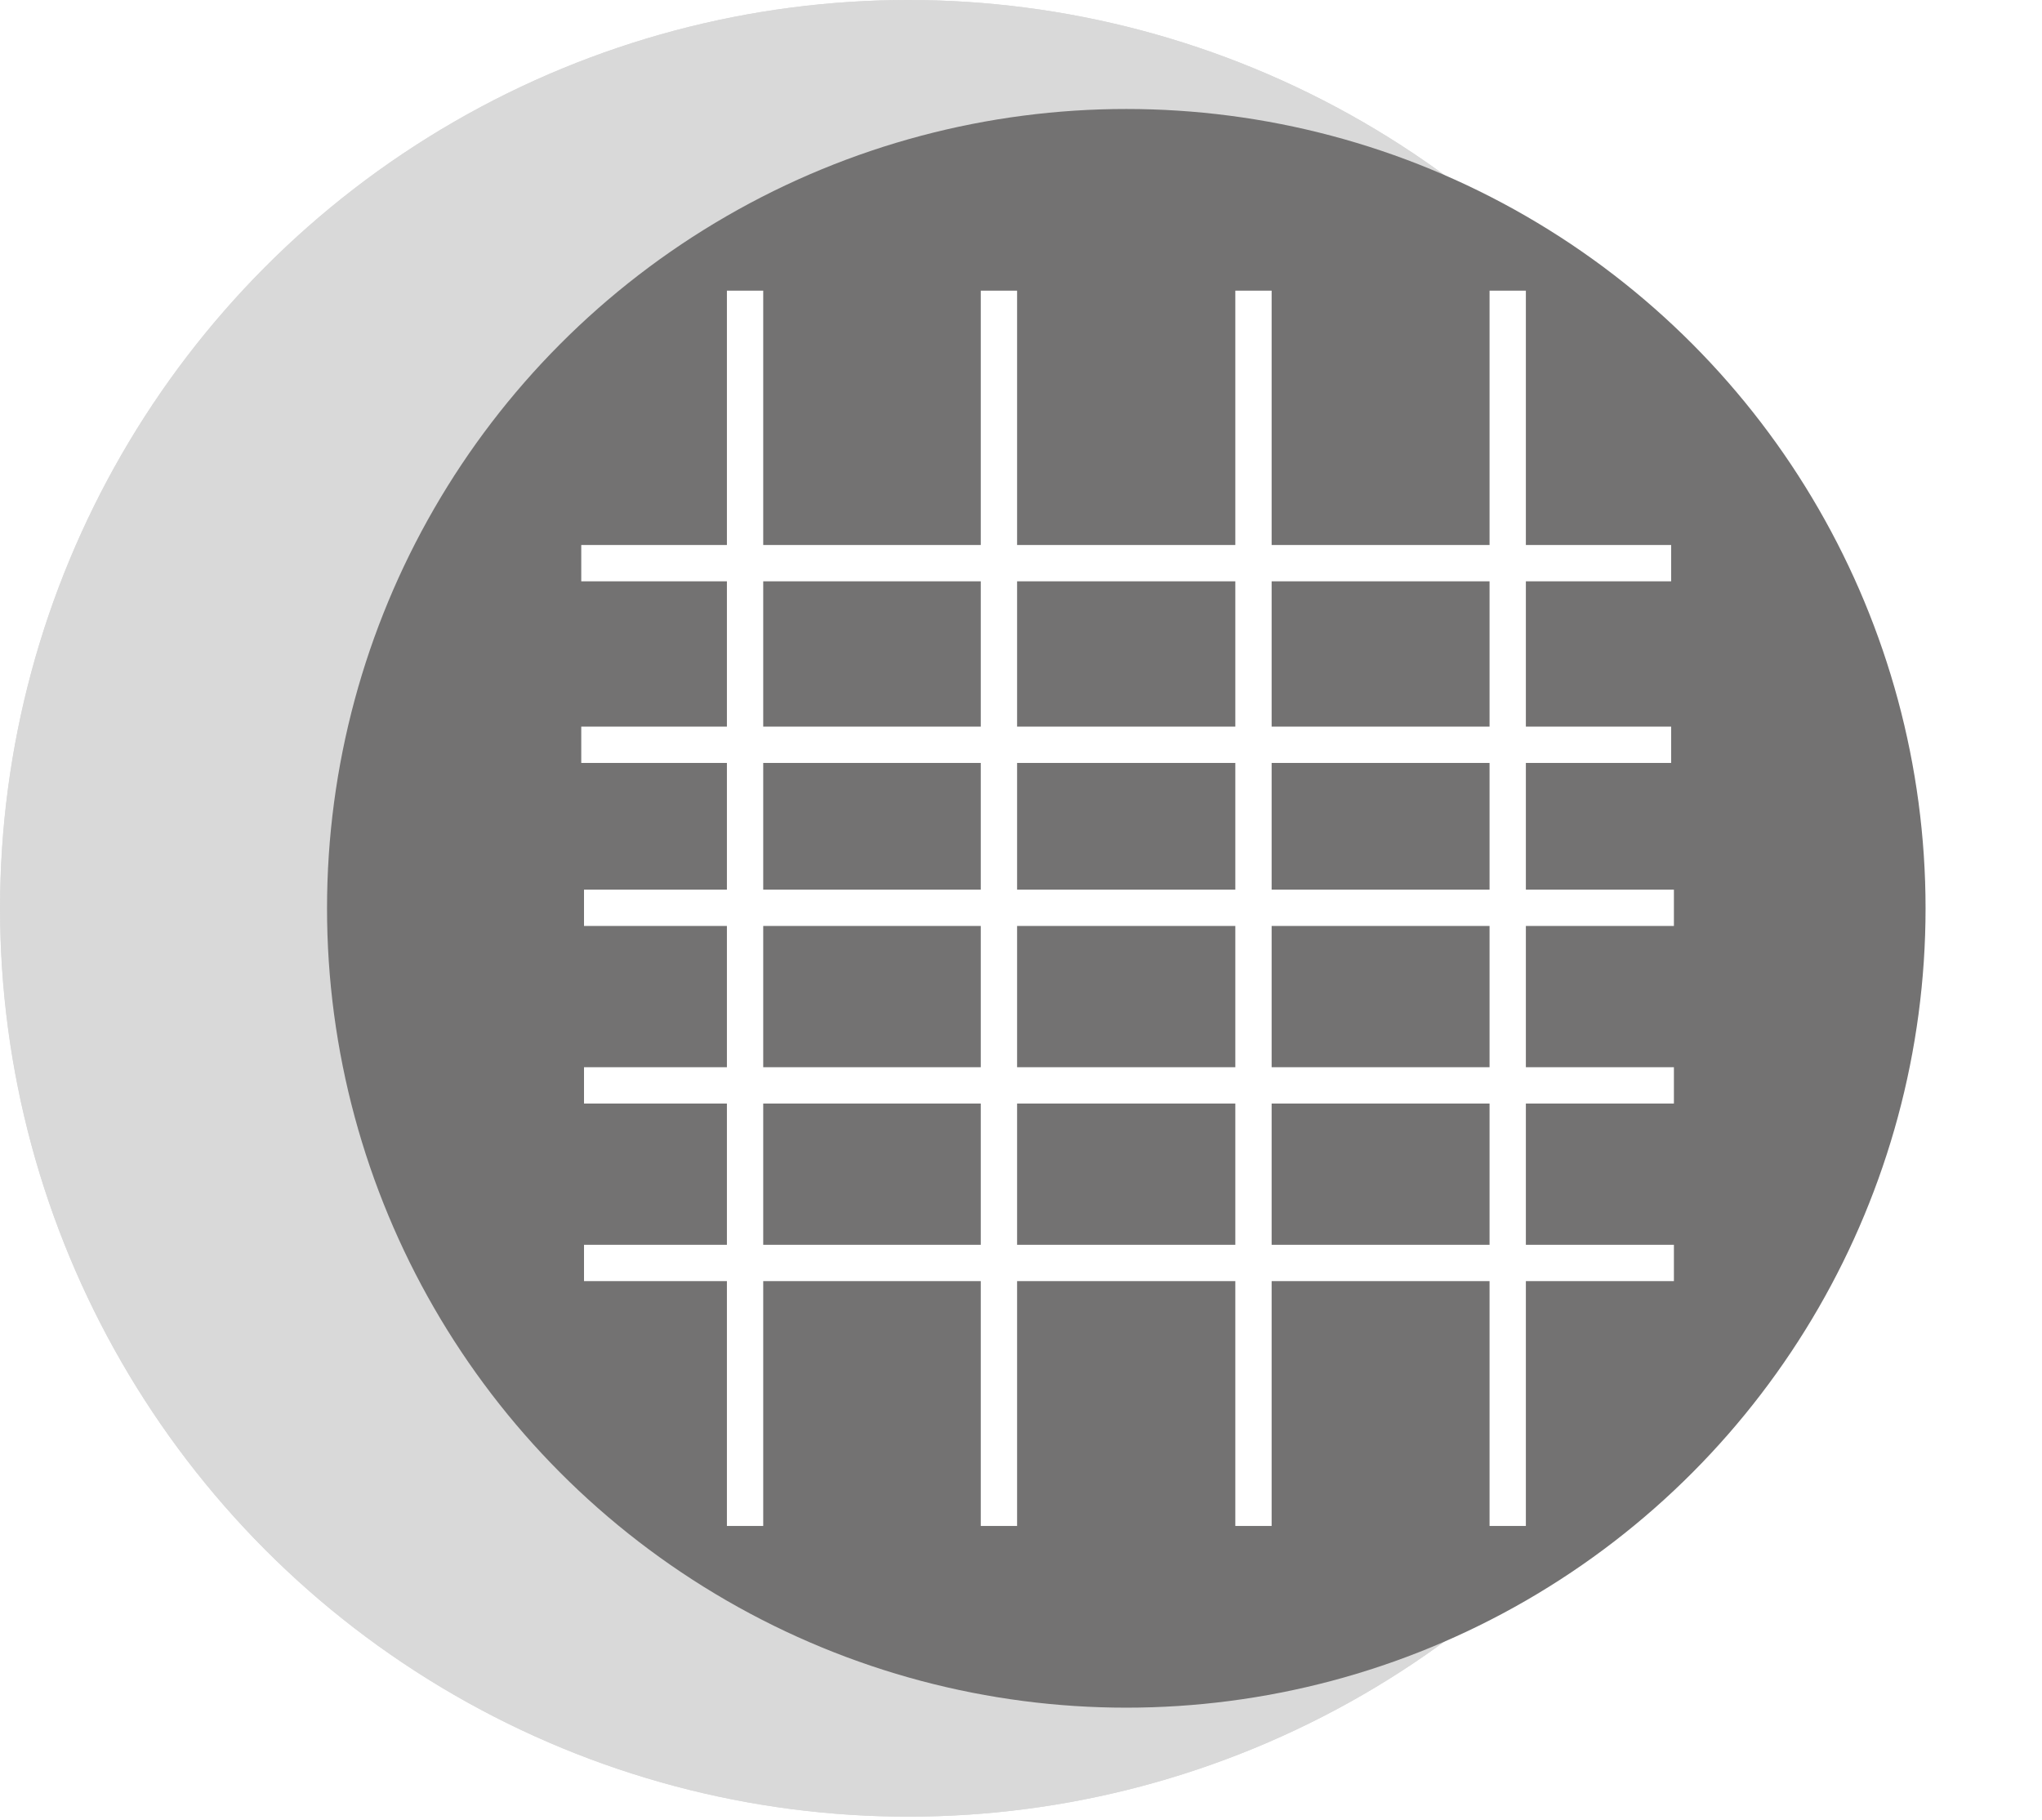
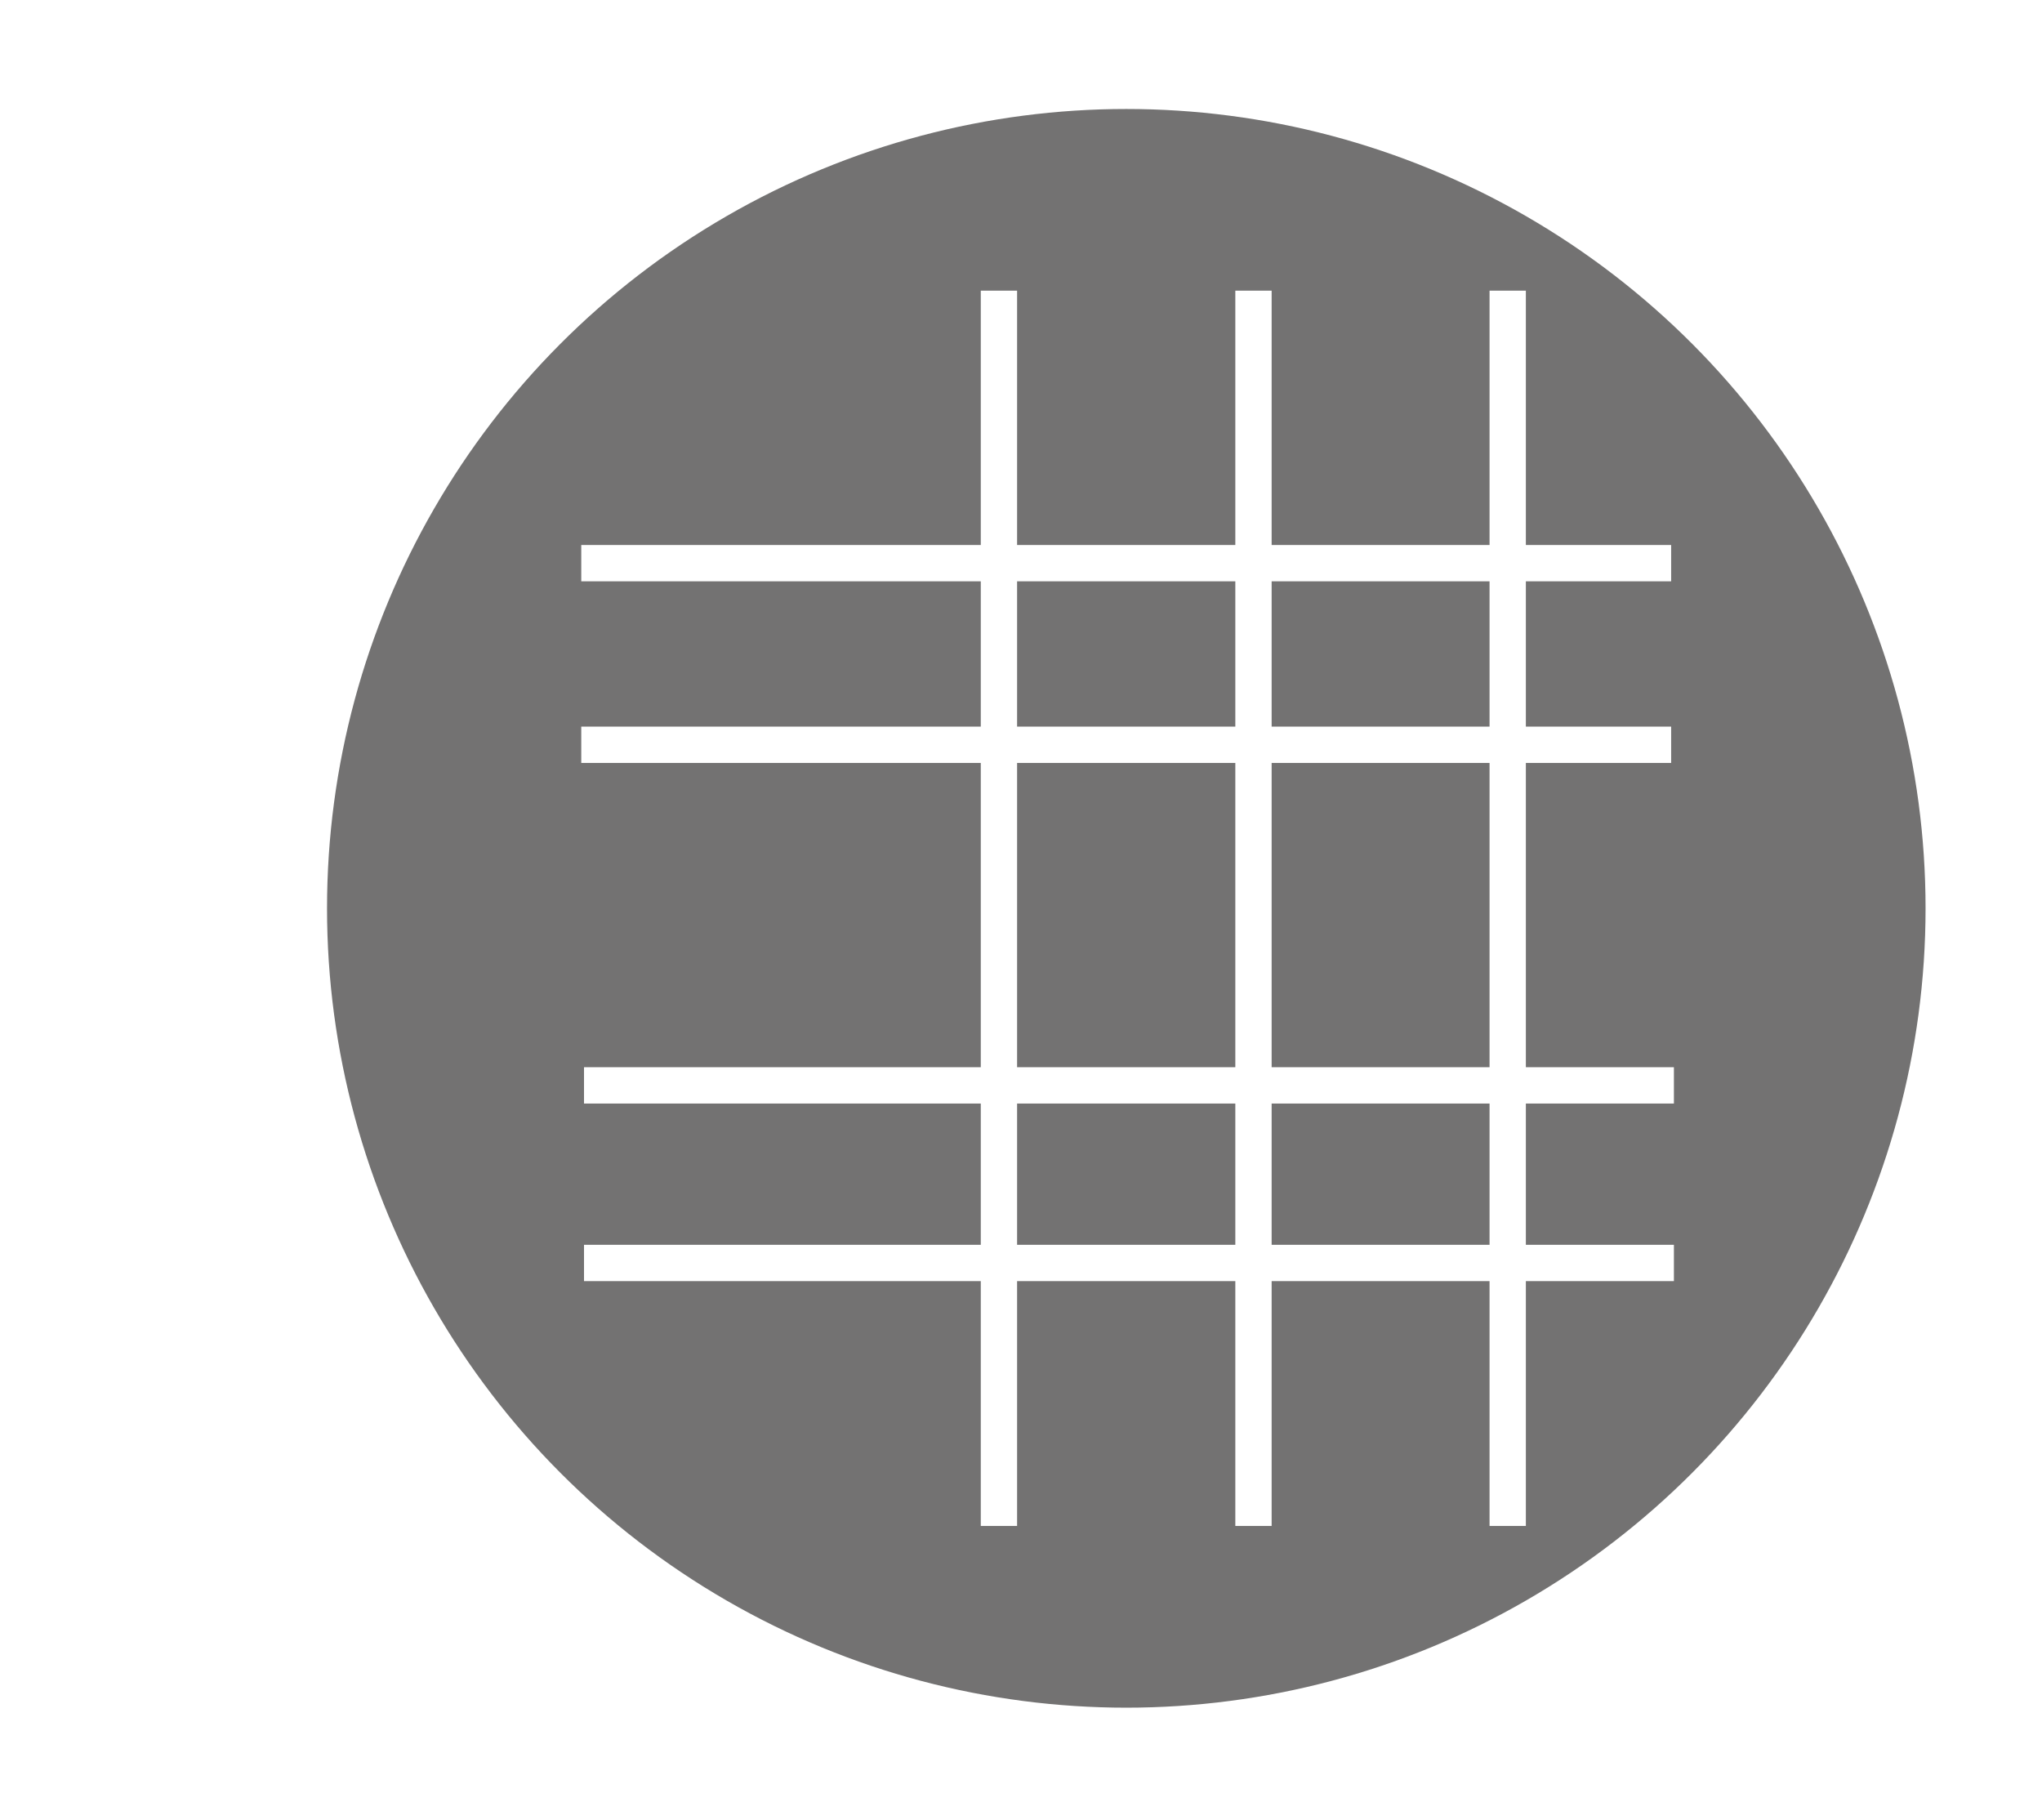
<svg xmlns="http://www.w3.org/2000/svg" width="46" height="41" viewBox="0 0 46 41" fill="none">
-   <circle cx="20.46" cy="20.46" r="20.46" fill="#D9D9D9" />
  <g filter="url(#filter0_d_1913_2)">
-     <circle cx="25.374" cy="20.46" r="20.46" fill="#D9D9D9" />
-   </g>
+     </g>
  <circle cx="25.372" cy="20.46" r="18.005" fill="#737272" />
-   <line x1="16.784" y1="6.547" x2="16.784" y2="34.372" stroke="white" stroke-width="0.818" />
  <line x1="22.503" y1="6.547" x2="22.503" y2="34.372" stroke="white" stroke-width="0.818" />
  <line x1="28.237" y1="6.547" x2="28.237" y2="34.372" stroke="white" stroke-width="0.818" />
  <line x1="33.964" y1="6.547" x2="33.964" y2="34.372" stroke="white" stroke-width="0.818" />
  <line x1="13.094" y1="12.685" x2="37.646" y2="12.685" stroke="white" stroke-width="0.818" />
  <line x1="13.094" y1="16.776" x2="37.646" y2="16.776" stroke="white" stroke-width="0.818" />
-   <line x1="13.156" y1="20.448" x2="37.708" y2="20.448" stroke="white" stroke-width="0.818" />
  <line x1="13.156" y1="24.448" x2="37.708" y2="24.448" stroke="white" stroke-width="0.818" />
  <line x1="13.156" y1="28.448" x2="37.708" y2="28.448" stroke="white" stroke-width="0.818" />
  <defs>
    <filter id="filter0_d_1913_2" x="0.004" y="0" width="45.828" height="40.92" filterUnits="userSpaceOnUse" color-interpolation-filters="sRGB">
      <feFlood flood-opacity="0" result="BackgroundImageFix" />
      <feColorMatrix in="SourceAlpha" type="matrix" values="0 0 0 0 0 0 0 0 0 0 0 0 0 0 0 0 0 0 127 0" result="hardAlpha" />
      <feOffset dx="-4.91" />
      <feComposite in2="hardAlpha" operator="out" />
      <feColorMatrix type="matrix" values="0 0 0 0 0 0 0 0 0 0 0 0 0 0 0 0 0 0 0.25 0" />
      <feBlend mode="normal" in2="BackgroundImageFix" result="effect1_dropShadow_1913_2" />
      <feBlend mode="normal" in="SourceGraphic" in2="effect1_dropShadow_1913_2" result="shape" />
    </filter>
  </defs>
</svg>